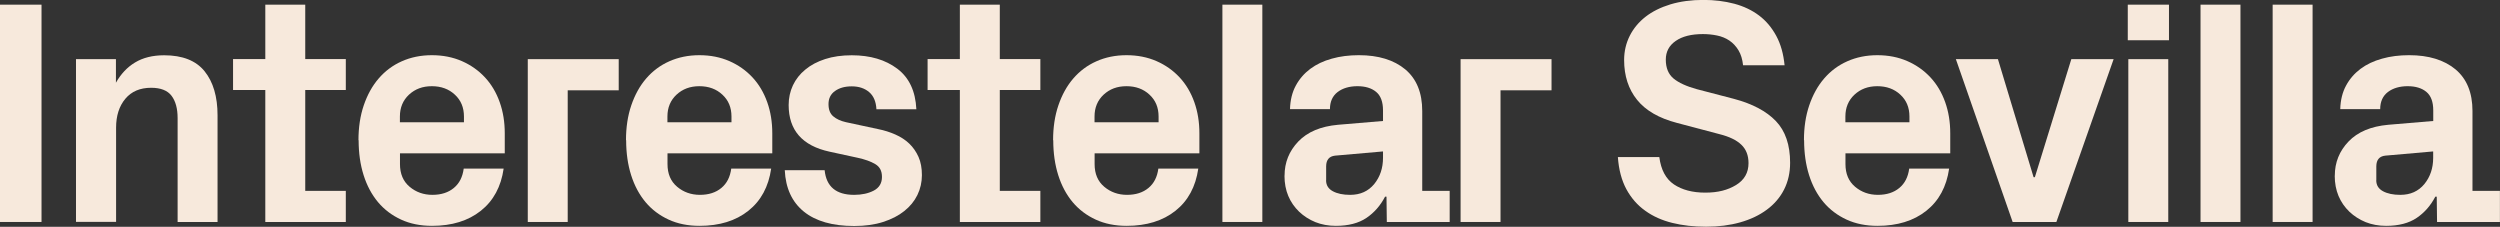
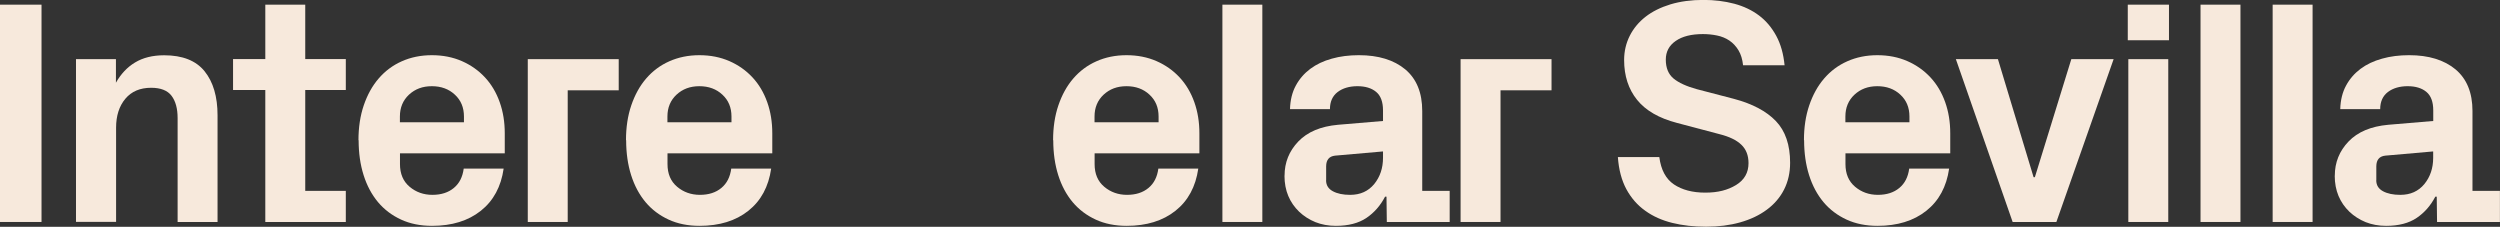
<svg xmlns="http://www.w3.org/2000/svg" id="d" data-name="Capa 3" width="316.14" height="28.68" viewBox="0 0 316.14 28.68">
  <rect x="0" y="0" width="316.14" height="28.68" fill="#333333" stroke="none" />
  <defs>
    <style>      .e {        fill: #f7e9dc;        stroke-width: 0px;      }    </style>
  </defs>
  <path class="e" d="M0,28.07V.59h5.25v27.48H0Z" />
  <path class="e" d="M9.61,28.07V7.48h5.05v2.98c.62-1.1,1.42-1.96,2.42-2.56.99-.6,2.22-.91,3.68-.91,2.31,0,4.02.67,5.11,2.02,1.09,1.35,1.64,3.21,1.64,5.57v13.49h-5.05v-13.14c0-1.21-.26-2.15-.77-2.82-.51-.67-1.37-1.01-2.58-1.01-1.39,0-2.48.46-3.26,1.39-.78.93-1.17,2.15-1.17,3.66v11.91h-5.05Z" />
  <path class="e" d="M29.47,11.38v-3.91h4.08V.59h5.05v6.88h5.13v3.91h-5.13v12.76h5.13v3.93h-10.18V11.38h-4.08Z" />
  <path class="e" d="M45.33,17.73c0-1.62.22-3.09.67-4.41.45-1.32,1.07-2.45,1.88-3.39.81-.94,1.78-1.67,2.93-2.18,1.14-.51,2.41-.77,3.8-.77s2.66.25,3.8.75c1.14.5,2.11,1.19,2.92,2.06.81.87,1.43,1.92,1.86,3.13.43,1.21.64,2.52.64,3.93v2.54h-13.25v1.36c0,1.24.41,2.19,1.22,2.87.81.68,1.77,1.02,2.88,1.02s2.01-.29,2.71-.87c.7-.58,1.11-1.39,1.25-2.45h5.05c-.33,2.29-1.29,4.07-2.89,5.34-1.6,1.27-3.66,1.9-6.17,1.9-1.46,0-2.76-.26-3.91-.79s-2.12-1.26-2.92-2.21c-.79-.95-1.4-2.08-1.82-3.41-.42-1.33-.63-2.8-.63-4.42ZM50.58,15.46h8.09v-.73c0-1.13-.38-2.05-1.15-2.76-.76-.71-1.73-1.07-2.91-1.07s-2.12.36-2.89,1.07c-.76.71-1.15,1.63-1.15,2.76v.73Z" />
  <path class="e" d="M66.74,28.07V7.48h11.5v3.94h-6.45v16.65h-5.05Z" />
  <path class="e" d="M79.16,17.73c0-1.62.22-3.09.67-4.41.45-1.32,1.07-2.45,1.88-3.39.81-.94,1.78-1.67,2.93-2.18s2.41-.77,3.8-.77,2.66.25,3.8.75c1.14.5,2.11,1.19,2.92,2.06.81.87,1.43,1.92,1.86,3.13.43,1.21.64,2.52.64,3.93v2.54h-13.25v1.36c0,1.24.41,2.19,1.22,2.87.81.68,1.77,1.02,2.88,1.02s2.01-.29,2.71-.87c.7-.58,1.11-1.39,1.25-2.45h5.05c-.33,2.29-1.29,4.07-2.89,5.34-1.6,1.27-3.66,1.9-6.17,1.9-1.46,0-2.76-.26-3.91-.79s-2.12-1.26-2.92-2.21c-.79-.95-1.4-2.08-1.82-3.41-.42-1.33-.63-2.8-.63-4.42ZM84.41,15.46h8.09v-.73c0-1.13-.38-2.05-1.15-2.76-.76-.71-1.73-1.07-2.91-1.07s-2.12.36-2.89,1.07c-.76.71-1.15,1.63-1.15,2.76v.73Z" />
-   <path class="e" d="M99.23,21.52h5.05c.21,2.08,1.45,3.12,3.73,3.12.97,0,1.8-.18,2.49-.54.68-.36,1.03-.94,1.03-1.72s-.28-1.29-.85-1.63c-.57-.34-1.31-.6-2.23-.8l-3.55-.77c-3.45-.75-5.17-2.72-5.17-5.9,0-.89.18-1.72.54-2.49.36-.76.88-1.43,1.57-1.99.68-.57,1.52-1.01,2.5-1.33.99-.32,2.11-.48,3.37-.48,2.34,0,4.26.57,5.76,1.7,1.5,1.13,2.3,2.84,2.41,5.13h-5.05c-.05-.97-.36-1.7-.93-2.18-.57-.48-1.3-.72-2.19-.72s-1.57.2-2.12.59c-.55.39-.82.94-.82,1.65s.2,1.22.61,1.56c.4.34.93.58,1.59.73l4.09.88c.76.15,1.48.38,2.16.68.68.3,1.27.68,1.76,1.15.49.47.88,1.03,1.17,1.68.29.65.43,1.42.43,2.31s-.19,1.73-.57,2.51c-.38.78-.93,1.45-1.66,2.03-.72.58-1.62,1.04-2.68,1.38s-2.28.51-3.65.51c-2.75,0-4.87-.61-6.37-1.82-1.5-1.22-2.3-2.96-2.41-5.22Z" />
-   <path class="e" d="M117.3,11.38v-3.91h4.08V.59h5.05v6.88h5.13v3.91h-5.13v12.76h5.13v3.93h-10.18V11.38h-4.08Z" />
  <path class="e" d="M133.17,17.73c0-1.62.22-3.09.67-4.41.45-1.32,1.07-2.45,1.88-3.39.81-.94,1.78-1.67,2.93-2.18,1.14-.51,2.41-.77,3.8-.77s2.66.25,3.8.75c1.14.5,2.11,1.19,2.92,2.06.81.87,1.43,1.92,1.86,3.13.43,1.21.64,2.52.64,3.93v2.54h-13.25v1.36c0,1.24.41,2.19,1.22,2.87.81.68,1.77,1.02,2.88,1.02s2.01-.29,2.71-.87c.7-.58,1.11-1.39,1.25-2.45h5.05c-.33,2.29-1.29,4.07-2.89,5.34-1.6,1.27-3.66,1.9-6.17,1.9-1.46,0-2.76-.26-3.91-.79s-2.12-1.26-2.92-2.21c-.79-.95-1.4-2.08-1.82-3.41-.42-1.33-.63-2.8-.63-4.42ZM138.42,15.46h8.09v-.73c0-1.13-.38-2.05-1.15-2.76-.76-.71-1.73-1.07-2.91-1.07s-2.12.36-2.89,1.07c-.76.71-1.15,1.63-1.15,2.76v.73Z" />
  <path class="e" d="M154.58,28.07V.59h5.05v27.48h-5.05Z" />
  <path class="e" d="M162.44,22.21c0-1.67.58-3.11,1.74-4.32,1.16-1.21,2.83-1.91,5.01-2.11l5.7-.48v-1.34c0-1.08-.29-1.86-.87-2.34-.58-.48-1.37-.72-2.37-.72s-1.86.25-2.5.74c-.64.49-.97,1.21-.97,2.16h-5.05c.03-1.13.27-2.12.73-2.97.46-.85,1.07-1.55,1.83-2.12.76-.57,1.67-1,2.72-1.29,1.05-.3,2.2-.44,3.43-.44,2.47,0,4.42.6,5.86,1.79,1.43,1.2,2.15,2.95,2.15,5.27v10.1h3.47v3.93h-7.95l-.04-3.2h-.18c-.59,1.13-1.38,2.03-2.36,2.69-.98.66-2.27,1-3.86,1-.95,0-1.81-.16-2.59-.47-.78-.32-1.47-.76-2.06-1.32-.59-.57-1.05-1.23-1.37-1.99-.32-.76-.48-1.62-.48-2.56ZM167.69,22.79c0,.62.28,1.08.85,1.39.57.31,1.3.46,2.19.46,1.29,0,2.3-.46,3.05-1.37.74-.91,1.11-2.02,1.11-3.31v-.81l-6.05.53c-.75.08-1.13.52-1.14,1.34v1.77Z" />
  <path class="e" d="M184.7,28.07V7.48h11.5v3.94h-6.45v16.65h-5.05Z" />
  <path class="e" d="M204.58,19.86h5.25c.21,1.62.83,2.77,1.85,3.46,1.03.69,2.35,1.04,3.96,1.04s2.83-.32,3.89-.96c1.05-.64,1.58-1.56,1.58-2.77,0-.97-.3-1.75-.91-2.33-.6-.58-1.53-1.03-2.78-1.34l-5.37-1.42c-2.26-.59-3.94-1.56-5.03-2.91-1.09-1.35-1.64-3.03-1.64-5.04,0-1.1.24-2.12.71-3.06.47-.93,1.14-1.74,2-2.41.86-.67,1.91-1.19,3.15-1.57,1.24-.37,2.62-.56,4.16-.56,1.39,0,2.69.16,3.9.48,1.2.32,2.25.82,3.14,1.49.89.67,1.61,1.53,2.18,2.58.57,1.05.91,2.29,1.05,3.71h-5.25c-.08-.75-.27-1.38-.58-1.89-.31-.51-.69-.92-1.15-1.23-.46-.31-.98-.52-1.56-.64-.58-.12-1.18-.18-1.79-.18-1.46,0-2.61.29-3.44.87-.84.58-1.25,1.37-1.25,2.36,0,1.05.33,1.85.98,2.39.65.54,1.64.99,2.95,1.35l4.68,1.22c2.34.62,4.11,1.56,5.31,2.81,1.2,1.25,1.8,3.01,1.8,5.28,0,1.26-.26,2.39-.77,3.39-.51,1-1.24,1.85-2.18,2.54-.94.7-2.06,1.23-3.37,1.6-1.31.37-2.75.55-4.31.55s-2.96-.16-4.26-.48-2.45-.83-3.43-1.54c-.99-.7-1.78-1.61-2.39-2.73-.6-1.12-.96-2.47-1.07-4.06Z" />
  <path class="e" d="M228.12,17.73c0-1.62.22-3.09.67-4.41.45-1.32,1.07-2.45,1.88-3.39.81-.94,1.78-1.67,2.93-2.18,1.14-.51,2.41-.77,3.8-.77s2.66.25,3.8.75c1.14.5,2.11,1.19,2.92,2.06.81.87,1.43,1.92,1.86,3.13.43,1.21.64,2.52.64,3.93v2.54h-13.25v1.36c0,1.24.41,2.19,1.22,2.87.81.68,1.77,1.02,2.88,1.02s2.01-.29,2.71-.87c.7-.58,1.11-1.39,1.25-2.45h5.05c-.33,2.29-1.29,4.07-2.89,5.34-1.6,1.27-3.66,1.9-6.17,1.9-1.46,0-2.76-.26-3.91-.79s-2.12-1.26-2.92-2.21c-.79-.95-1.4-2.08-1.82-3.41-.42-1.33-.63-2.8-.63-4.42ZM233.37,15.46h8.09v-.73c0-1.13-.38-2.05-1.15-2.76-.76-.71-1.73-1.07-2.91-1.07s-2.12.36-2.89,1.07c-.76.71-1.15,1.63-1.15,2.76v.73Z" />
  <path class="e" d="M247.3,7.48h5.35l4.51,14.93h.16l4.61-14.93h5.35l-7.24,20.59h-5.53l-7.18-20.59Z" />
  <path class="e" d="M269.07,5.09V.59h5.21v4.5h-5.21ZM269.14,28.07V7.48h5.05v20.59h-5.05Z" />
  <path class="e" d="M278.27,28.07V.59h5.05v27.48h-5.05Z" />
  <path class="e" d="M287.39,28.07V.59h5.05v27.48h-5.05Z" />
  <path class="e" d="M295.25,22.21c0-1.67.58-3.11,1.74-4.32,1.16-1.21,2.83-1.91,5.01-2.11l5.7-.48v-1.34c0-1.08-.29-1.86-.87-2.34-.58-.48-1.37-.72-2.37-.72s-1.86.25-2.5.74c-.64.49-.97,1.21-.97,2.16h-5.05c.03-1.13.27-2.12.73-2.97.46-.85,1.07-1.55,1.83-2.12.76-.57,1.67-1,2.72-1.29,1.05-.3,2.2-.44,3.43-.44,2.47,0,4.42.6,5.86,1.79,1.43,1.2,2.15,2.95,2.15,5.27v10.1h3.47v3.93h-7.95l-.04-3.2h-.18c-.59,1.13-1.38,2.03-2.36,2.69-.98.66-2.27,1-3.86,1-.95,0-1.81-.16-2.59-.47-.78-.32-1.47-.76-2.06-1.32-.59-.57-1.05-1.23-1.37-1.99-.32-.76-.48-1.62-.48-2.56ZM300.49,22.79c0,.62.28,1.08.85,1.39.57.31,1.3.46,2.19.46,1.29,0,2.3-.46,3.05-1.37.74-.91,1.11-2.02,1.11-3.31v-.81l-6.05.53c-.75.08-1.13.52-1.14,1.34v1.77Z" />
</svg>